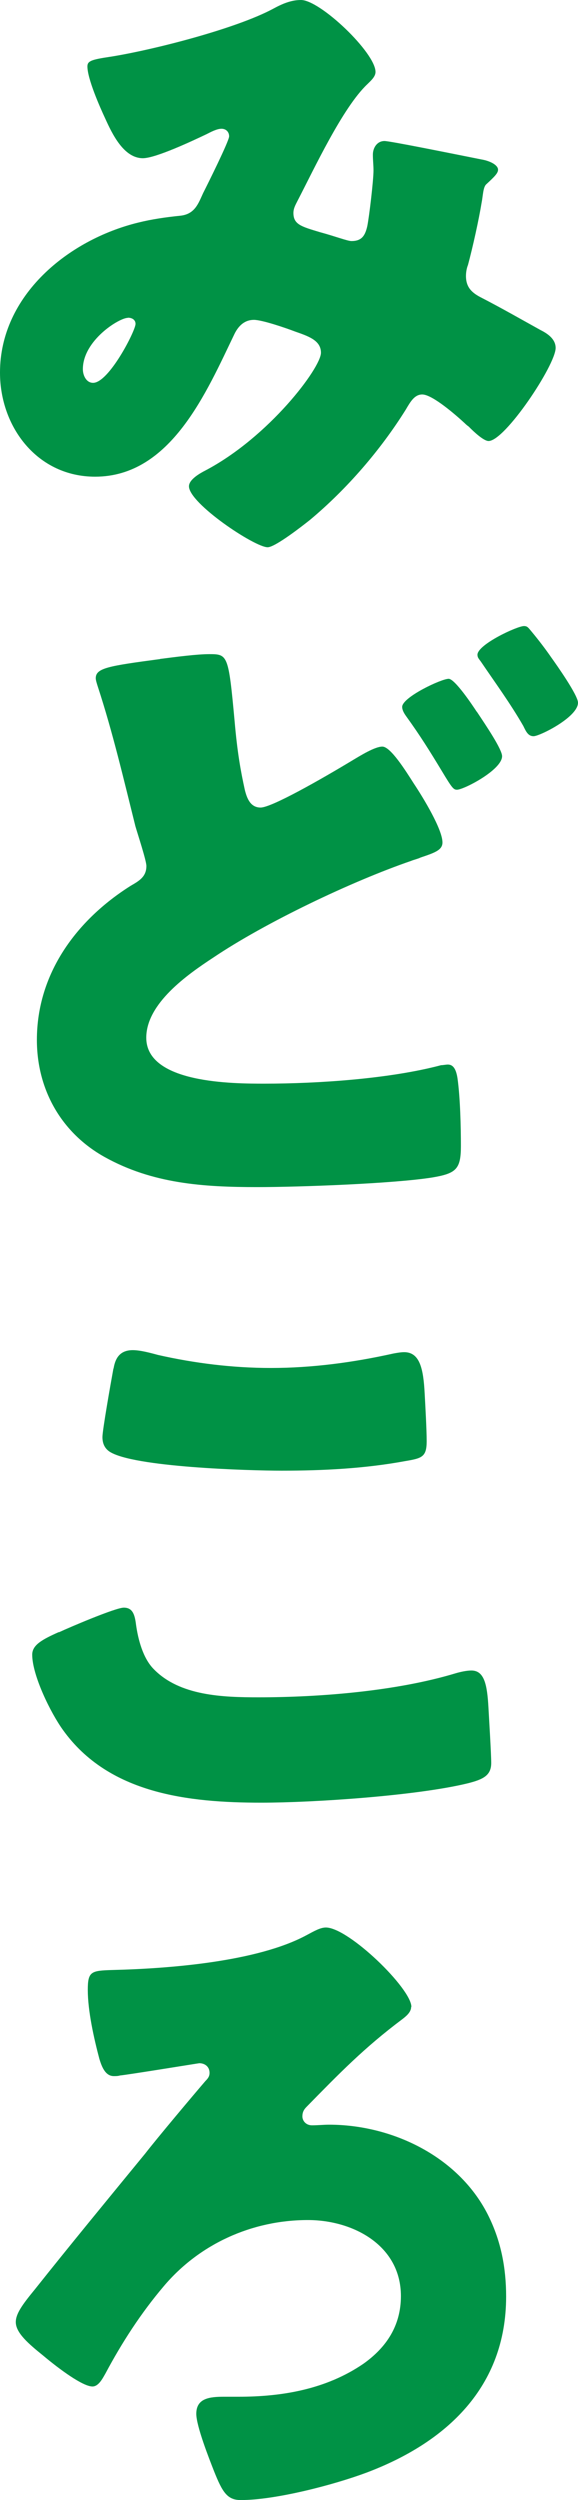
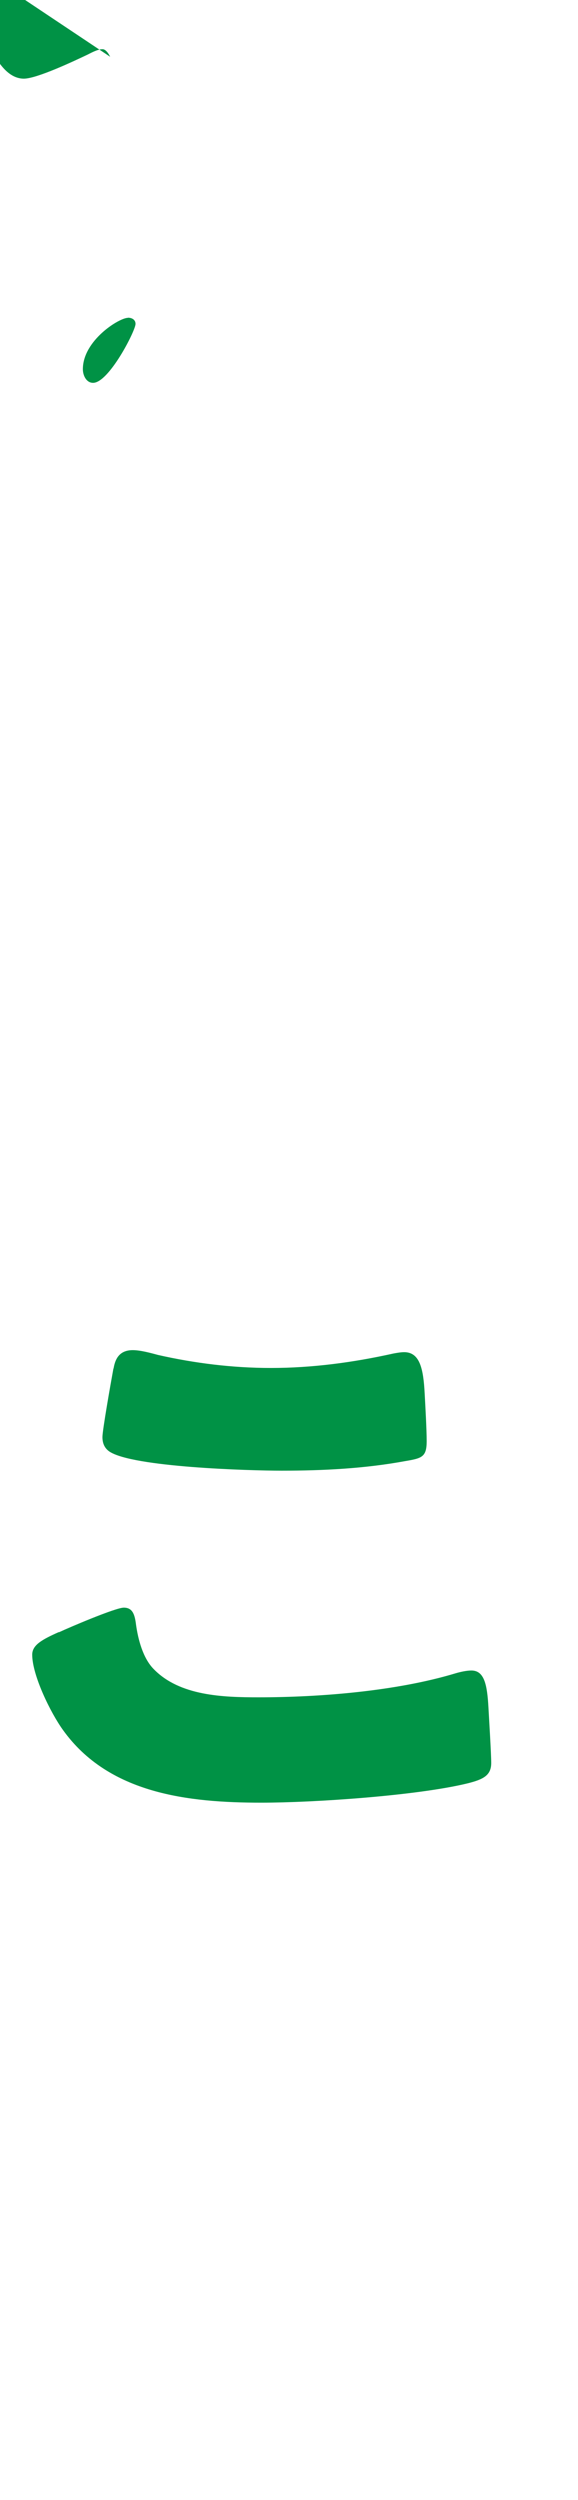
<svg xmlns="http://www.w3.org/2000/svg" id="_レイヤー_2" viewBox="0 0 45.76 197.67">
  <g id="_内容">
-     <path d="M8.72,4.49c3.41-.54,9.96-2.22,12.89-3.79.7-.38,1.41-.7,2.22-.7,1.52,0,5.9,4.17,5.9,5.69,0,.38-.38.7-.65.97-1.95,1.84-4.22,6.71-5.52,9.21-.16.32-.33.6-.33.97,0,.92.65,1.08,2.11,1.52,1.19.32,2.17.7,2.49.7.81,0,1.08-.43,1.25-1.19.16-.81.49-3.63.49-4.39,0-.43-.05-.81-.05-1.25,0-.54.33-1.08.92-1.08.43,0,4.98.92,7.69,1.46.65.11,1.3.43,1.3.81,0,.27-.27.54-.92,1.14-.27.22-.27.92-.38,1.46-.22,1.35-.7,3.52-1.08,4.93-.11.27-.16.6-.16.87,0,.92.49,1.35,1.25,1.73,1.57.81,3.09,1.68,4.66,2.55.54.27,1.19.7,1.19,1.41,0,1.35-4.01,7.36-5.31,7.36-.38,0-1.14-.7-1.57-1.14-.16-.11-.27-.22-.32-.27-.65-.6-2.55-2.27-3.36-2.27-.6,0-.92.54-1.3,1.19-2,3.2-4.66,6.28-7.58,8.72-.54.43-2.76,2.17-3.36,2.17-1.03,0-6.23-3.47-6.23-4.82,0-.54.87-1.03,1.3-1.25,5.04-2.65,9.15-8.12,9.15-9.31,0-.97-.97-1.3-2.06-1.68-.7-.27-2.6-.92-3.25-.92-.7,0-1.19.43-1.52,1.08-2.22,4.6-5.04,11.32-11.05,11.32-4.55,0-7.53-3.9-7.53-8.23,0-6.12,5.42-10.51,10.94-11.86,1.08-.27,2.22-.43,3.3-.54,1.19-.11,1.46-.97,1.84-1.79.33-.65,2.06-4.12,2.06-4.49s-.27-.6-.6-.6c-.38,0-.87.27-1.19.43-1.03.49-4.01,1.9-5.04,1.9-1.52,0-2.44-1.95-2.98-3.14-.43-.92-1.41-3.14-1.41-4.12,0-.43.33-.54,1.79-.76ZM10.13,25.13c-.7,0-3.57,1.79-3.57,4.06,0,.49.27,1.08.81,1.08,1.25,0,3.36-4.12,3.36-4.66,0-.32-.27-.49-.6-.49Z" style="fill:#009245;" />
-     <path d="M12.67,52.1c1.25-.16,2.92-.38,3.9-.38,1.46,0,1.52.05,2,5.25.22,2.55.49,4.01.81,5.47.16.65.43,1.41,1.25,1.41.87,0,4.77-2.22,7.37-3.79.54-.32,1.68-1.03,2.27-1.03.65,0,1.84,1.9,2.49,2.92.76,1.14,2.27,3.63,2.27,4.66,0,.6-.6.81-1.73,1.19-.22.11-.49.16-.76.27-4.71,1.62-11.53,4.87-15.65,7.64-2.06,1.35-5.31,3.63-5.31,6.34,0,3.63,6.93,3.63,9.37,3.63,4.22,0,9.91-.38,13.97-1.46.16,0,.38-.05.54-.05.43,0,.65.38.76,1.08.22,1.57.27,3.9.27,5.36,0,1.84-.38,2.17-2.27,2.49-3.09.49-10.56.76-13.86.76-4.28,0-8.29-.27-12.08-2.38-3.41-1.9-5.36-5.31-5.36-9.26,0-5.25,3.14-9.48,7.42-12.18.65-.38,1.25-.7,1.25-1.57,0-.43-.7-2.55-.87-3.14-.92-3.68-1.79-7.42-2.98-11.05-.05-.16-.16-.49-.16-.65,0-.81.97-.97,5.09-1.52ZM37.75,56.27c.76,1.14,2,2.98,2,3.52,0,1.08-3.03,2.65-3.57,2.65-.27,0-.38-.11-1.19-1.46-.98-1.62-1.73-2.82-2.82-4.33-.16-.22-.33-.49-.33-.76,0-.76,3.09-2.22,3.68-2.22.49,0,1.9,2.11,2.22,2.6ZM42.08,49.93c.54.65,1.08,1.35,1.57,2.06.43.6,2.11,2.98,2.11,3.57,0,1.14-3.03,2.65-3.52,2.65-.43,0-.6-.38-.81-.81-1.03-1.79-2.22-3.41-3.36-5.09-.16-.22-.27-.32-.27-.54,0-.81,3.14-2.27,3.68-2.27.27,0,.33.11.6.43Z" style="fill:#009245;" />
+     <path d="M8.72,4.49s-.27-.6-.6-.6c-.38,0-.87.27-1.19.43-1.03.49-4.01,1.9-5.04,1.9-1.52,0-2.44-1.95-2.98-3.14-.43-.92-1.41-3.14-1.41-4.12,0-.43.33-.54,1.79-.76ZM10.13,25.13c-.7,0-3.57,1.79-3.57,4.06,0,.49.27,1.08.81,1.08,1.25,0,3.36-4.12,3.36-4.66,0-.32-.27-.49-.6-.49Z" style="fill:#009245;" />
    <path d="M4.66,129.06c.81-.38,4.49-1.95,5.14-1.95.7,0,.87.54.97,1.35.16,1.14.54,2.65,1.41,3.52,2.06,2.11,5.47,2.22,8.29,2.22,4.87,0,10.94-.49,15.6-1.9.38-.11.87-.22,1.25-.22,1.03,0,1.25,1.14,1.35,2.92.05.92.22,3.68.22,4.39,0,.97-.6,1.3-1.9,1.62-4.01.97-12.13,1.52-16.3,1.52-5.79,0-12.08-.7-15.7-5.74-.98-1.35-2.44-4.33-2.44-5.96,0-.76.76-1.19,2.11-1.79ZM8.99,108.21c.11-.65.38-1.46,1.52-1.46.6,0,1.41.22,2,.38,2.87.65,5.9,1.03,8.93,1.03,3.25,0,6.5-.43,9.69-1.14.27-.05.6-.11.87-.11,1.25,0,1.52,1.35,1.62,3.25.05.92.16,2.87.16,3.79,0,1.25-.38,1.35-1.68,1.57-3.25.6-6.55.76-9.8.76-2.55,0-11.81-.27-13.65-1.52-.38-.27-.54-.65-.54-1.14,0-.54.65-4.22.87-5.42Z" style="fill:#009245;" />
-     <path d="M32.55,158.68c0,.43-.43.76-.7.97-3.03,2.27-4.98,4.28-7.58,6.93-.22.22-.33.43-.33.76s.27.7.76.7.92-.05,1.35-.05c5.09,0,10.4,2.6,12.67,7.31.92,1.9,1.35,3.95,1.35,6.28,0,7.15-4.71,11.53-11.05,13.92-2.6.97-7.2,2.17-9.96,2.17-1.08,0-1.46-.65-2.11-2.27-.38-.97-1.41-3.57-1.41-4.55,0-1.25,1.08-1.35,2.22-1.35h1.14c3.47,0,6.93-.6,9.86-2.6,1.84-1.3,2.98-3.03,2.98-5.36,0-4.01-3.79-6.01-7.36-6.01-4.44,0-8.61,1.9-11.43,5.25-1.79,2.11-3.3,4.44-4.6,6.88-.22.38-.54,1.03-1.03,1.03-.76,0-2.6-1.35-3.9-2.44-1.14-.92-2.17-1.79-2.17-2.65,0-.65.49-1.35,1.52-2.6,2.71-3.41,5.79-7.15,8.72-10.72.97-1.25,3.79-4.6,4.77-5.74.22-.22.33-.38.33-.65,0-.49-.38-.76-.81-.76-.05,0-5.69.92-6.28.97-.16.05-.33.05-.49.05-.7,0-.97-.81-1.14-1.35-.43-1.62-.92-3.79-.92-5.47,0-1.46.27-1.52,1.95-1.57,4.5-.11,11.48-.65,15.38-2.76.6-.32,1.08-.6,1.52-.6,1.79,0,6.77,4.82,6.77,6.28Z" style="fill:#009245;" />
  </g>
</svg>